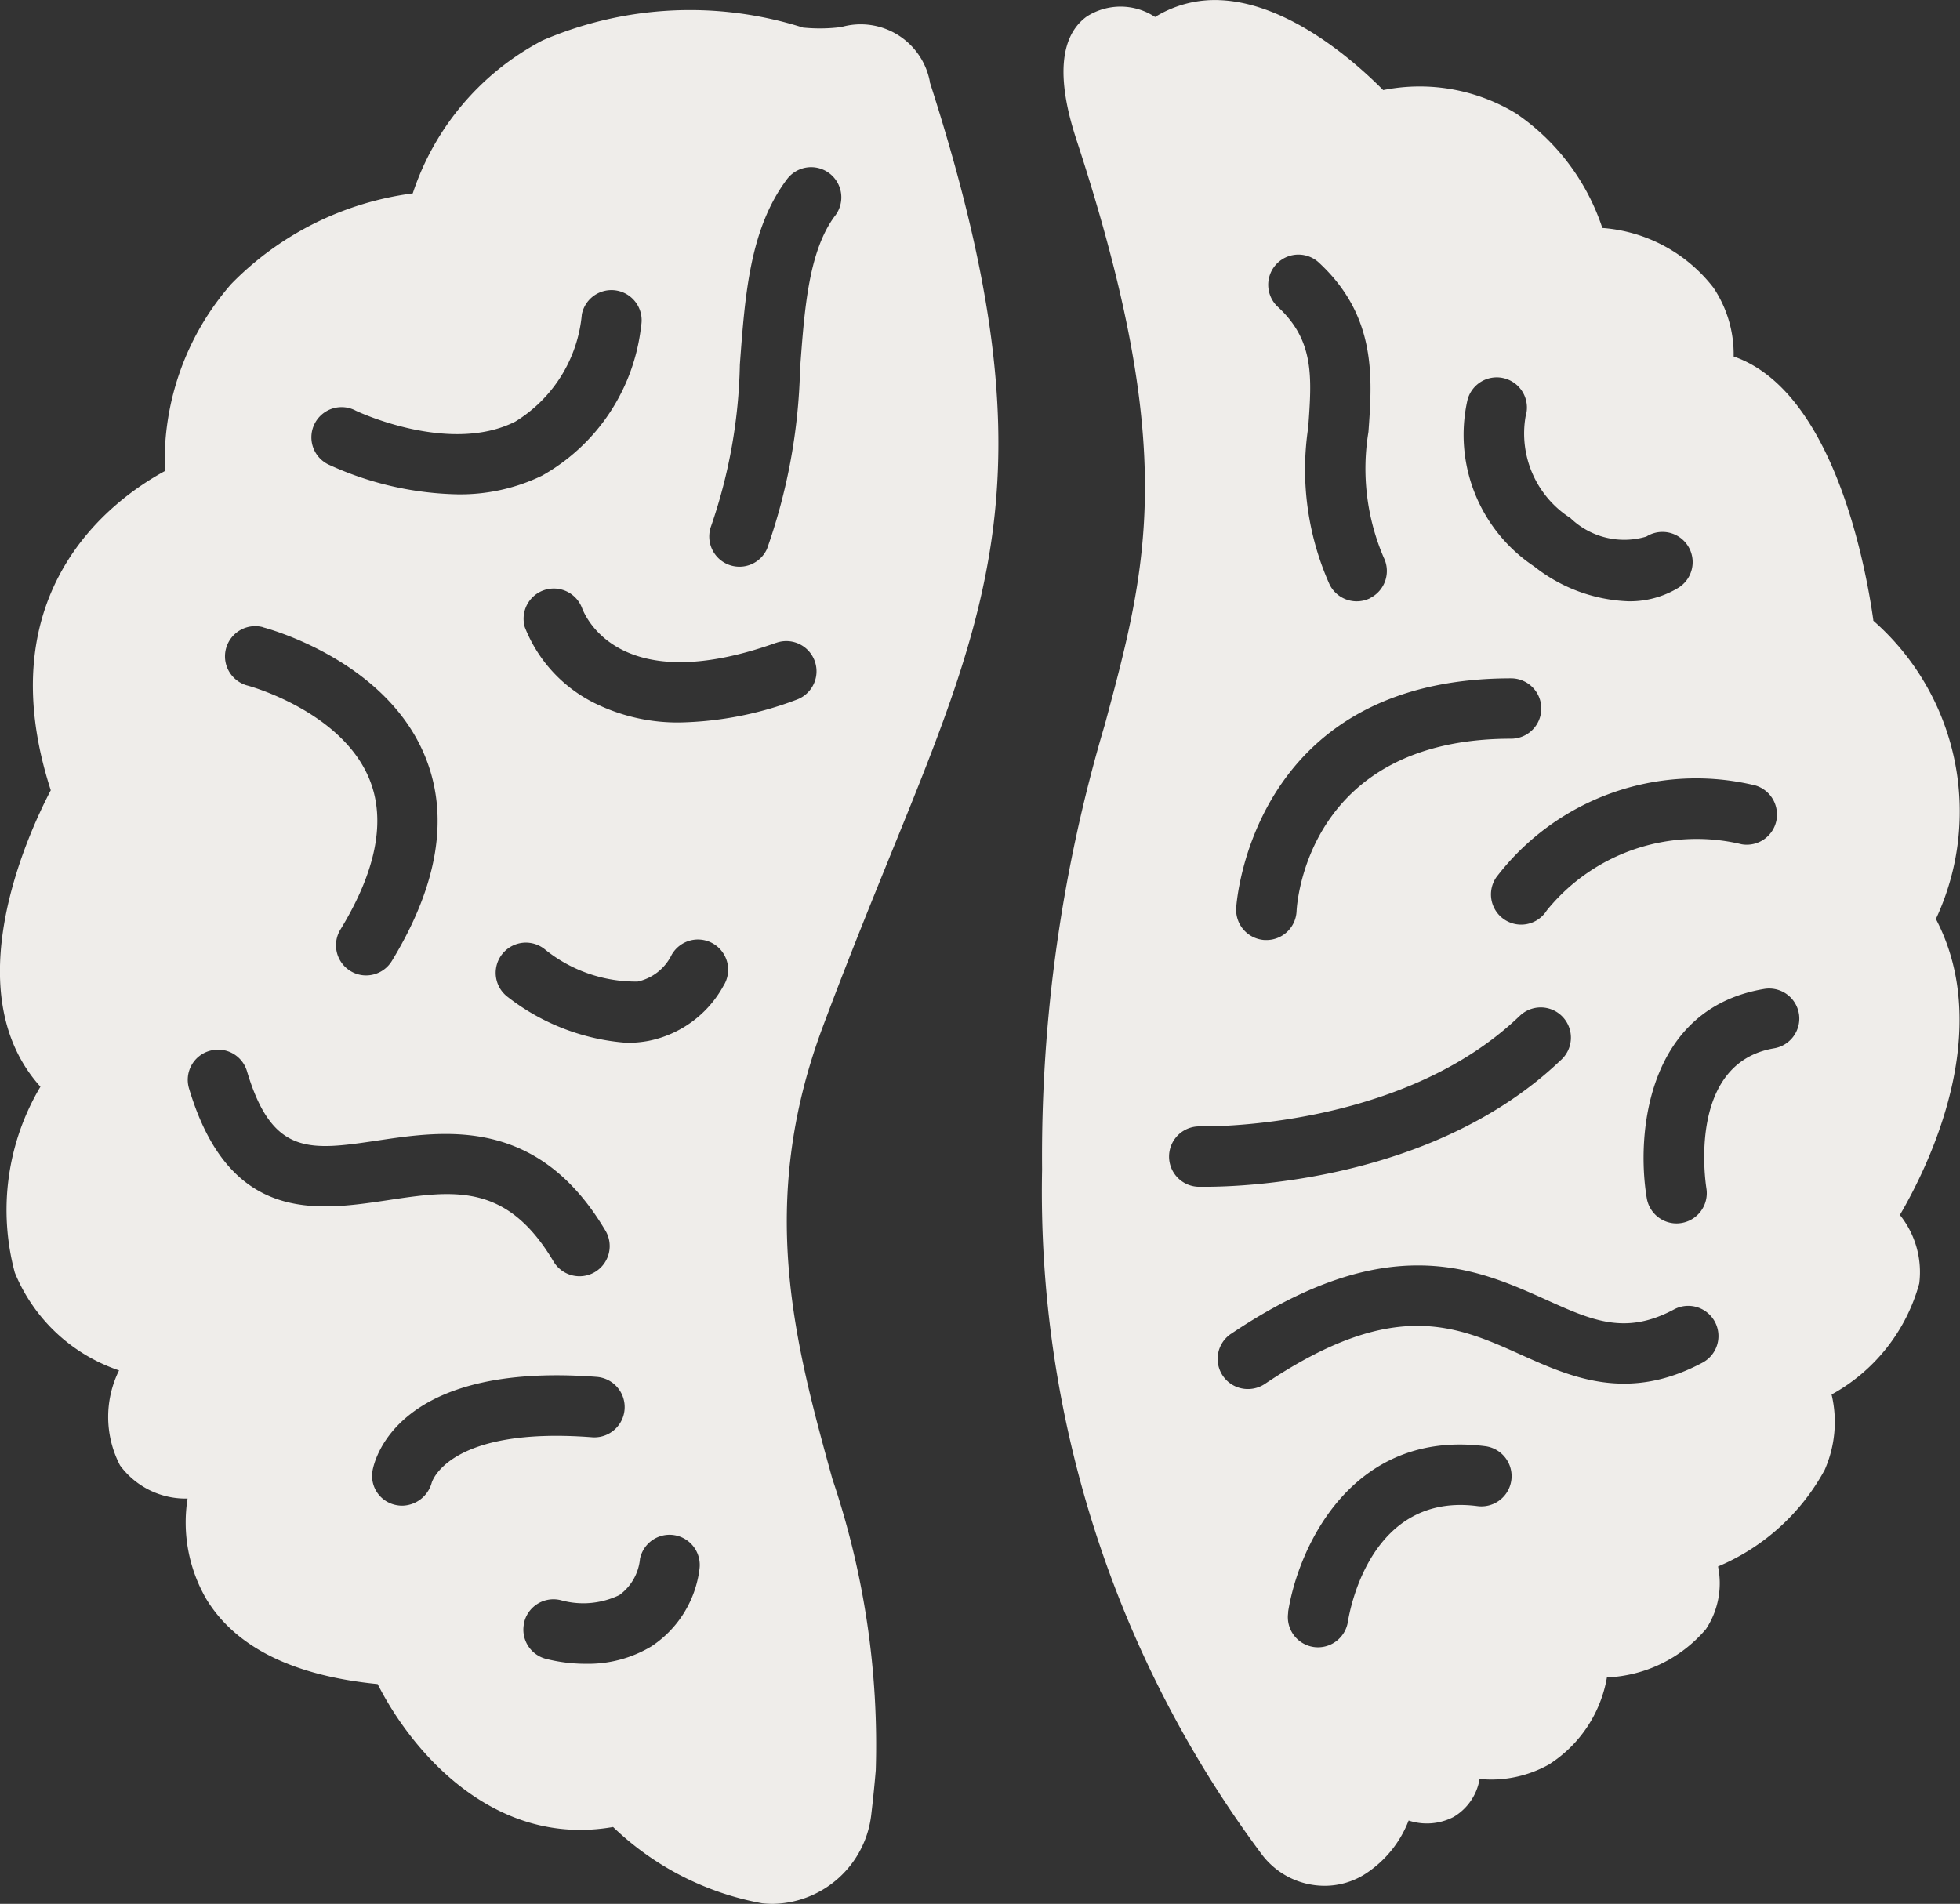
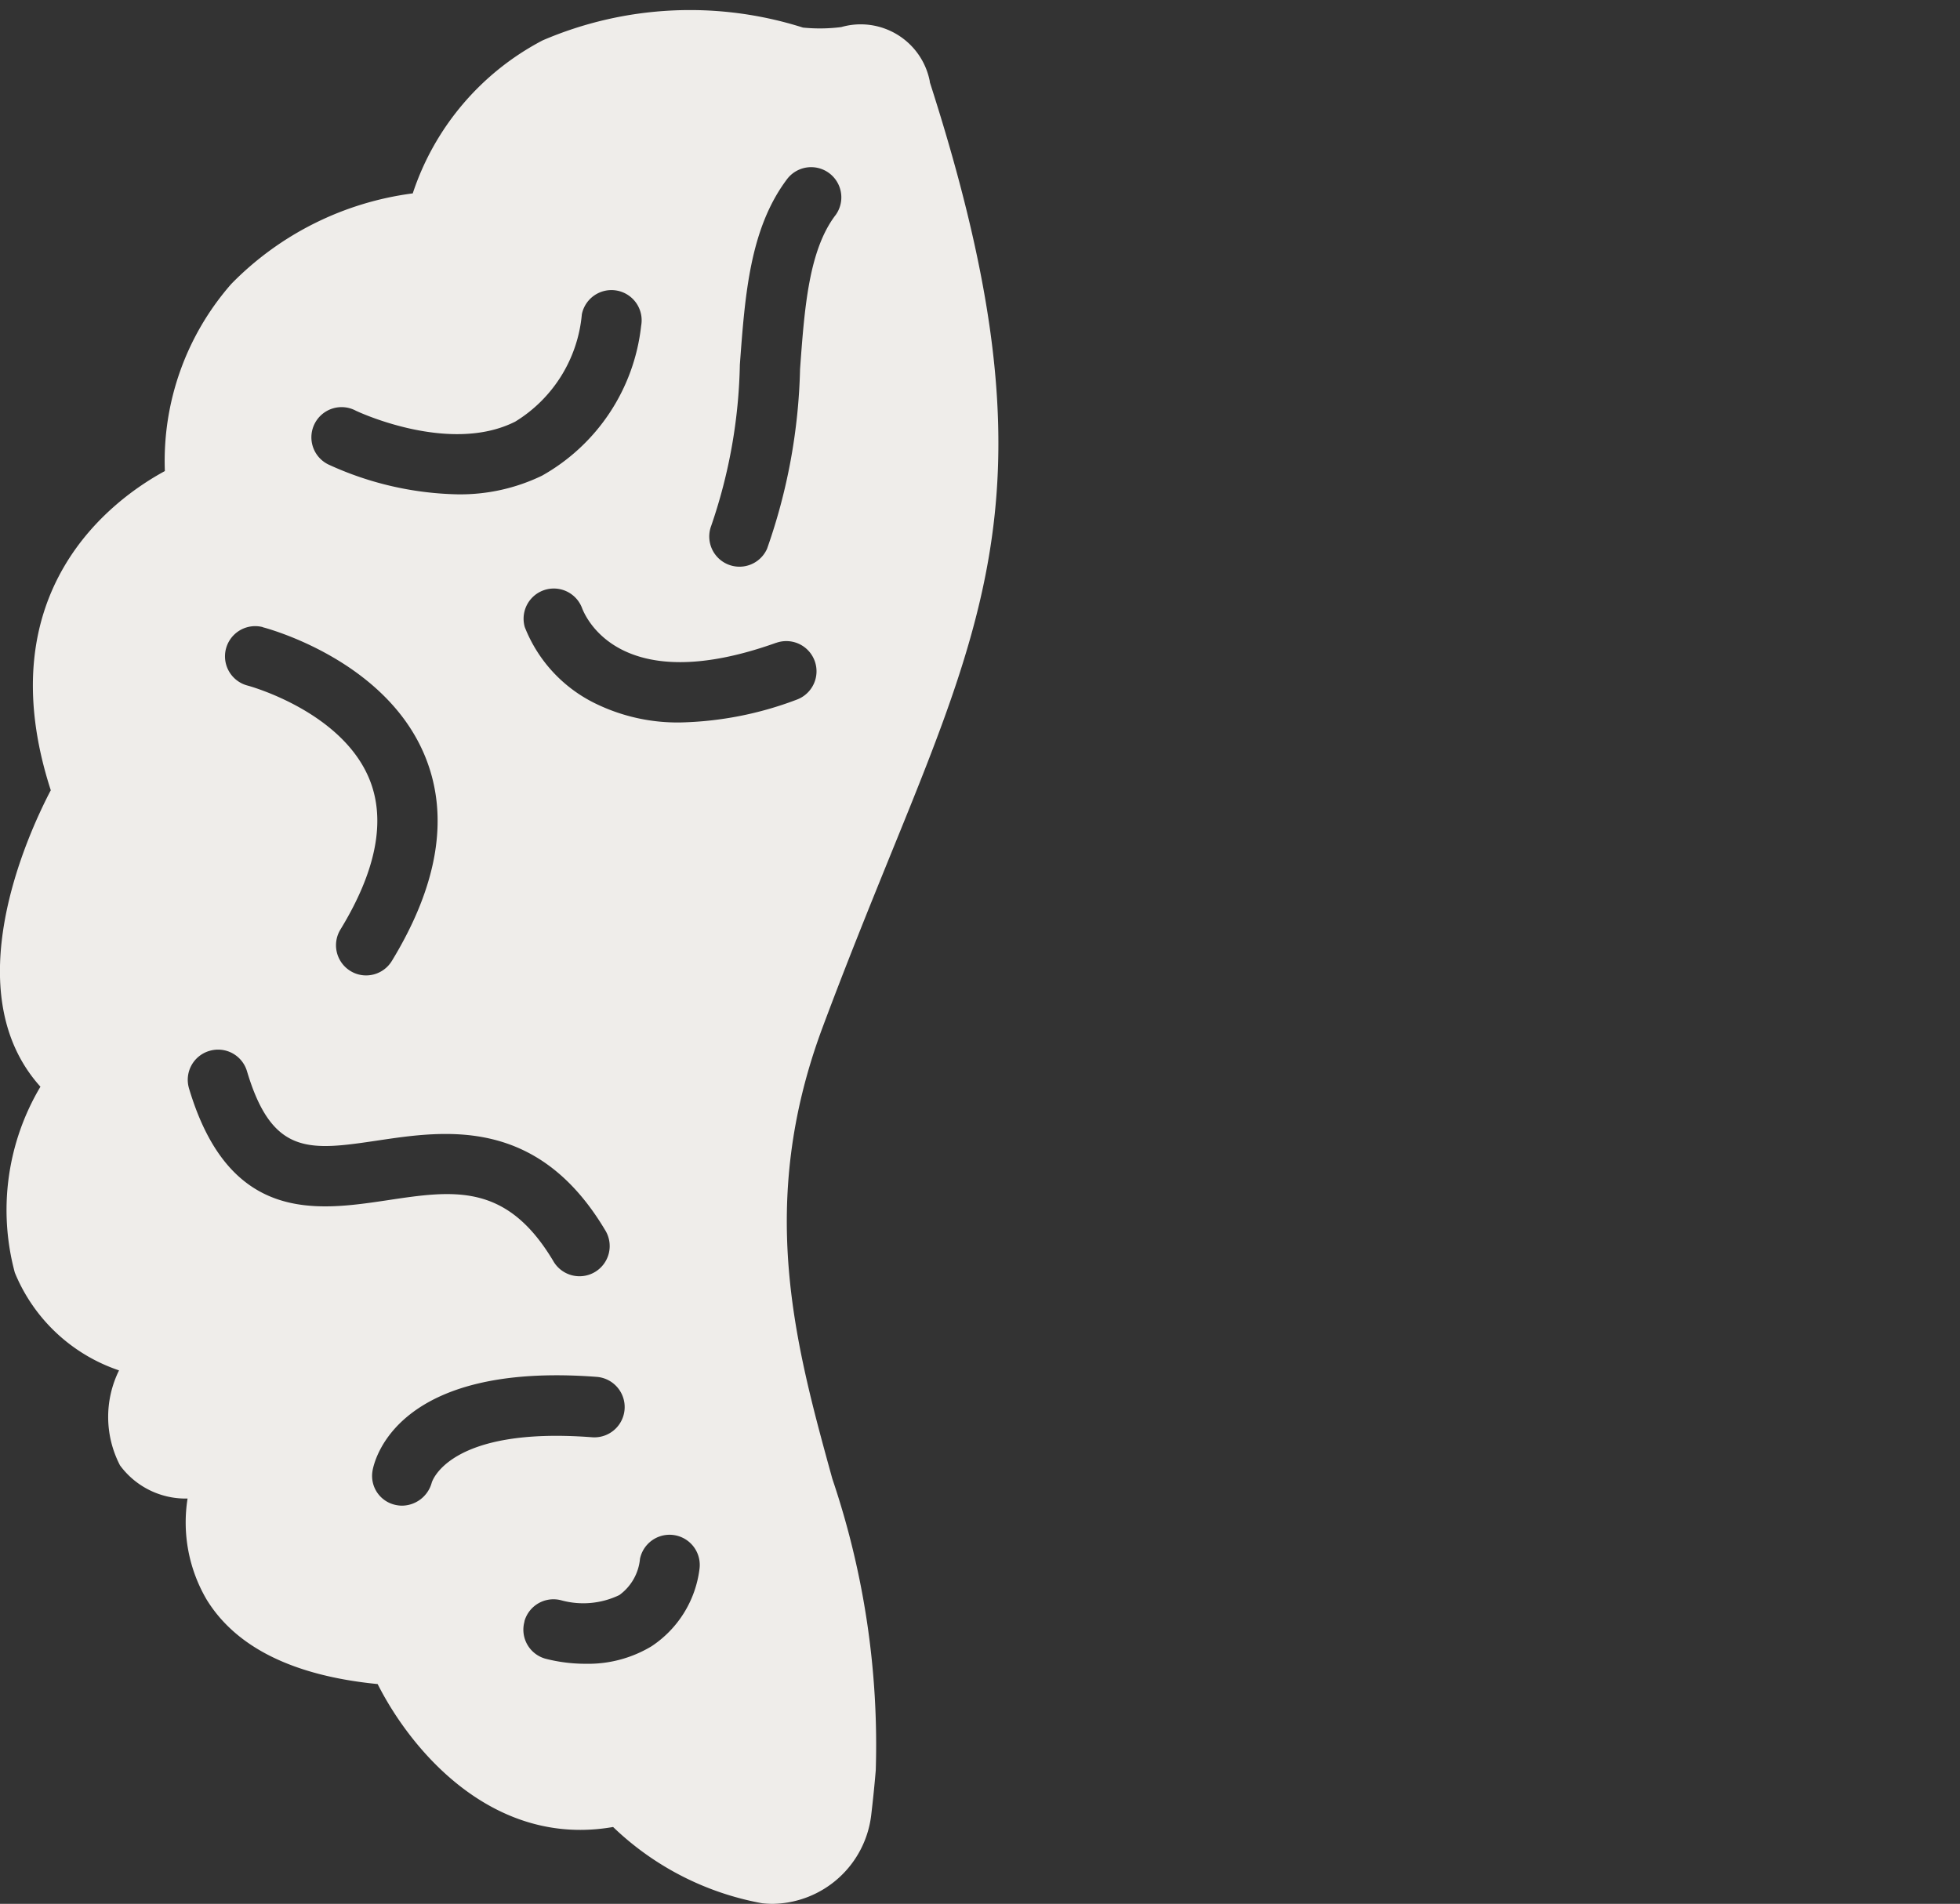
<svg xmlns="http://www.w3.org/2000/svg" viewBox="0 0 48.673 47.287">
  <rect x="0" y="0" width="48.673" height="47.287" fill="#333333" stroke="none" />
  <g fill="#EFEDEA">
-     <path d="M44.672 25.172a.75.75 0 0 1-.615.865c-2.166.367-1.7 3.351-1.682 3.478a.751.751 0 0 1-.617.861.788.788 0 0 1-.124.011.751.751 0 0 1-.739-.624c-.267-1.584 0-4.711 2.912-5.2a.748.748 0 0 1 .865.613m-.554-4.819a.751.751 0 0 1-.865.613 4.787 4.787 0 0 0-4.843 1.645.75.75 0 1 1-1.251-.827 6.24 6.24 0 0 1 6.345-2.3.751.751 0 0 1 .613.865m-2.435-5.756a2.318 2.318 0 0 1-1.244.337 4 4 0 0 1-2.339-.865 3.926 3.926 0 0 1-1.657-4.133.75.75 0 1 1 1.443.408 2.494 2.494 0 0 0 1.113 2.523 1.925 1.925 0 0 0 1.886.46.75.75 0 1 1 .8 1.269m-4.159 2.252a.75.75 0 0 1 0 1.5c-5.071 0-5.319 4.11-5.327 4.286a.749.749 0 0 1-.748.714h-.038a.751.751 0 0 1-.714-.784c0-.057.34-5.716 6.825-5.716m-3.5-1.99a.761.761 0 0 1-.332.077.75.75 0 0 1-.673-.417 7 7 0 0 1-.531-3.9c.091-1.256.157-2.164-.768-3.009a.75.75 0 0 1 1.012-1.106c1.461 1.336 1.35 2.87 1.252 4.224a5.606 5.606 0 0 0 .38 3.123.752.752 0 0 1-.34 1.005m3.694 10.4a.75.75 0 1 1 1.033 1.085c-3.126 2.978-7.85 3.137-8.813 3.137h-.167a.75.75 0 0 1 .023-1.5h.1c.65 0 5.068-.1 7.821-2.721m-7.142 7.872c3.89-2.614 6.073-1.633 7.825-.845 1.144.516 1.97.888 3.183.235a.75.75 0 0 1 .712 1.32c-1.865 1-3.271.372-4.511-.185-1.632-.736-3.174-1.429-6.372.721a.758.758 0 0 1-.419.126.749.749 0 0 1-.419-1.372m1.414 6.925c.248-1.617 1.59-4.56 4.9-4.133a.75.75 0 1 1-.195 1.488c-2.633-.344-3.165 2.545-3.218 2.874a.751.751 0 0 1-.74.633.714.714 0 0 1-.117-.009.749.749 0 0 1-.625-.853m14.532-24.64c-.177-1.272-.97-5.694-3.47-6.559a2.968 2.968 0 0 0-.5-1.706 3.843 3.843 0 0 0-2.761-1.486 5.54 5.54 0 0 0-2.135-2.839 4.607 4.607 0 0 0-3.307-.585c-.676-.682-2.321-2.153-4.037-2.233a2.826 2.826 0 0 0-1.628.417 1.555 1.555 0 0 0-1.7-.009c-1.01.737-.42 2.549-.224 3.145 2.5 7.663 1.734 10.506.676 14.441a37.581 37.581 0 0 0-1.558 11.05 27.528 27.528 0 0 0 5.459 17.013 1.952 1.952 0 0 0 1.554.776 1.867 1.867 0 0 0 1.021-.3 2.761 2.761 0 0 0 1.069-1.321 1.442 1.442 0 0 0 1.113-.087 1.349 1.349 0 0 0 .649-.945 2.939 2.939 0 0 0 1.717-.357 3.21 3.21 0 0 0 1.445-2.165 3.414 3.414 0 0 0 2.459-1.2 2.062 2.062 0 0 0 .3-1.556 5.393 5.393 0 0 0 2.648-2.397 2.951 2.951 0 0 0 .172-1.874 4.5 4.5 0 0 0 2.177-2.759 2.265 2.265 0 0 0-.481-1.7c.734-1.257 2.351-4.572.894-7.352a6.305 6.305 0 0 0-1.561-7.415" />
-     <path d="M20.742 5.352c-.659.876-.764 2.3-.874 3.816a14.385 14.385 0 0 1-.82 4.463.75.75 0 0 1-1.386-.572 13.043 13.043 0 0 0 .711-4c.128-1.738.248-3.379 1.17-4.607a.75.75 0 1 1 1.2.9m-1.469 10.615a.75.75 0 0 1 .505 1.413 8.649 8.649 0 0 1-2.877.564 4.638 4.638 0 0 1-2.058-.443 3.556 3.556 0 0 1-1.812-1.925.75.75 0 0 1 1.418-.484c.089.241.958 2.255 4.823.874m-3.351-7.877a4.882 4.882 0 0 1-2.461 3.725 4.662 4.662 0 0 1-2.106.464 8.039 8.039 0 0 1-3.171-.728.75.75 0 1 1 .653-1.349c.023.011 2.317 1.1 3.958.271a3.49 3.49 0 0 0 1.654-2.665.75.75 0 0 1 1.473.283m-9.4 7.488c.124.032 3.063.816 4.038 3.218.6 1.477.321 3.183-.829 5.071a.749.749 0 0 1-.641.36.74.74 0 0 1-.389-.111.749.749 0 0 1-.245-1.032c.888-1.456 1.13-2.708.722-3.72-.685-1.7-3-2.329-3.029-2.336a.75.75 0 0 1 .377-1.452M5.2 26.102a.748.748 0 0 1 .932.5c.629 2.114 1.562 1.976 3.257 1.724 1.668-.248 3.956-.589 5.633 2.218a.75.75 0 1 1-1.287.769c-1.164-1.945-2.474-1.75-4.127-1.5-1.742.259-3.912.581-4.914-2.779a.748.748 0 0 1 .505-.932M9.25 36.535c.049-.28.612-2.713 5.567-2.337a.752.752 0 0 1-.113 1.5c-3.57-.273-3.976 1.11-3.982 1.125a.773.773 0 0 1-.736.574.749.749 0 0 1-.152-.016.736.736 0 0 1-.584-.842m3.773 3.731a.749.749 0 0 1 .92-.521 2.066 2.066 0 0 0 1.438-.132 1.256 1.256 0 0 0 .512-.9.75.75 0 0 1 1.477.257 2.7 2.7 0 0 1-1.193 1.917 3.045 3.045 0 0 1-1.632.433 3.977 3.977 0 0 1-1-.126.748.748 0 0 1-.52-.924m4.94-15.787a2.728 2.728 0 0 1-1.857 1.365 2.825 2.825 0 0 1-.537.049 5.461 5.461 0 0 1-2.974-1.148.75.75 0 1 1 .925-1.181 3.587 3.587 0 0 0 2.313.807 1.23 1.23 0 0 0 .84-.656.75.75 0 1 1 1.29.764m5.128-22.45a1.748 1.748 0 0 0-2.2-1.365 4.167 4.167 0 0 1-.953.013 9.268 9.268 0 0 0-6.465.318 6.635 6.635 0 0 0-3.225 3.8 7.694 7.694 0 0 0-4.507 2.25A6.672 6.672 0 0 0 4.094 11.7c-1.275.692-4.438 2.969-2.833 7.928-.591 1.129-2.368 5.02-.257 7.363a5.989 5.989 0 0 0-.636 4.618 4.269 4.269 0 0 0 2.588 2.428 2.611 2.611 0 0 0 .024 2.359 2.022 2.022 0 0 0 1.678.824 3.789 3.789 0 0 0 .476 2.514c.731 1.186 2.157 1.889 4.244 2.094.849 1.681 2.883 4.067 5.847 3.55a7.2 7.2 0 0 0 3.7 1.894 2.453 2.453 0 0 0 .259.015 2.5 2.5 0 0 0 2.452-2.213c.043-.365.081-.734.112-1.106a20.611 20.611 0 0 0-1.078-7.237c-.924-3.351-1.88-6.817-.244-11.21.6-1.608 1.18-3.035 1.693-4.3 2.574-6.324 3.991-9.809.967-19.193" />
+     <path d="M20.742 5.352c-.659.876-.764 2.3-.874 3.816a14.385 14.385 0 0 1-.82 4.463.75.75 0 0 1-1.386-.572 13.043 13.043 0 0 0 .711-4c.128-1.738.248-3.379 1.17-4.607a.75.75 0 1 1 1.2.9m-1.469 10.615a.75.75 0 0 1 .505 1.413 8.649 8.649 0 0 1-2.877.564 4.638 4.638 0 0 1-2.058-.443 3.556 3.556 0 0 1-1.812-1.925.75.75 0 0 1 1.418-.484c.089.241.958 2.255 4.823.874m-3.351-7.877a4.882 4.882 0 0 1-2.461 3.725 4.662 4.662 0 0 1-2.106.464 8.039 8.039 0 0 1-3.171-.728.75.75 0 1 1 .653-1.349c.023.011 2.317 1.1 3.958.271a3.49 3.49 0 0 0 1.654-2.665.75.75 0 0 1 1.473.283m-9.4 7.488c.124.032 3.063.816 4.038 3.218.6 1.477.321 3.183-.829 5.071a.749.749 0 0 1-.641.36.74.74 0 0 1-.389-.111.749.749 0 0 1-.245-1.032c.888-1.456 1.13-2.708.722-3.72-.685-1.7-3-2.329-3.029-2.336a.75.75 0 0 1 .377-1.452M5.2 26.102a.748.748 0 0 1 .932.5c.629 2.114 1.562 1.976 3.257 1.724 1.668-.248 3.956-.589 5.633 2.218a.75.75 0 1 1-1.287.769c-1.164-1.945-2.474-1.75-4.127-1.5-1.742.259-3.912.581-4.914-2.779a.748.748 0 0 1 .505-.932M9.25 36.535c.049-.28.612-2.713 5.567-2.337a.752.752 0 0 1-.113 1.5c-3.57-.273-3.976 1.11-3.982 1.125a.773.773 0 0 1-.736.574.749.749 0 0 1-.152-.016.736.736 0 0 1-.584-.842m3.773 3.731a.749.749 0 0 1 .92-.521 2.066 2.066 0 0 0 1.438-.132 1.256 1.256 0 0 0 .512-.9.75.75 0 0 1 1.477.257 2.7 2.7 0 0 1-1.193 1.917 3.045 3.045 0 0 1-1.632.433 3.977 3.977 0 0 1-1-.126.748.748 0 0 1-.52-.924m4.94-15.787m5.128-22.45a1.748 1.748 0 0 0-2.2-1.365 4.167 4.167 0 0 1-.953.013 9.268 9.268 0 0 0-6.465.318 6.635 6.635 0 0 0-3.225 3.8 7.694 7.694 0 0 0-4.507 2.25A6.672 6.672 0 0 0 4.094 11.7c-1.275.692-4.438 2.969-2.833 7.928-.591 1.129-2.368 5.02-.257 7.363a5.989 5.989 0 0 0-.636 4.618 4.269 4.269 0 0 0 2.588 2.428 2.611 2.611 0 0 0 .024 2.359 2.022 2.022 0 0 0 1.678.824 3.789 3.789 0 0 0 .476 2.514c.731 1.186 2.157 1.889 4.244 2.094.849 1.681 2.883 4.067 5.847 3.55a7.2 7.2 0 0 0 3.7 1.894 2.453 2.453 0 0 0 .259.015 2.5 2.5 0 0 0 2.452-2.213c.043-.365.081-.734.112-1.106a20.611 20.611 0 0 0-1.078-7.237c-.924-3.351-1.88-6.817-.244-11.21.6-1.608 1.18-3.035 1.693-4.3 2.574-6.324 3.991-9.809.967-19.193" />
  </g>
</svg>